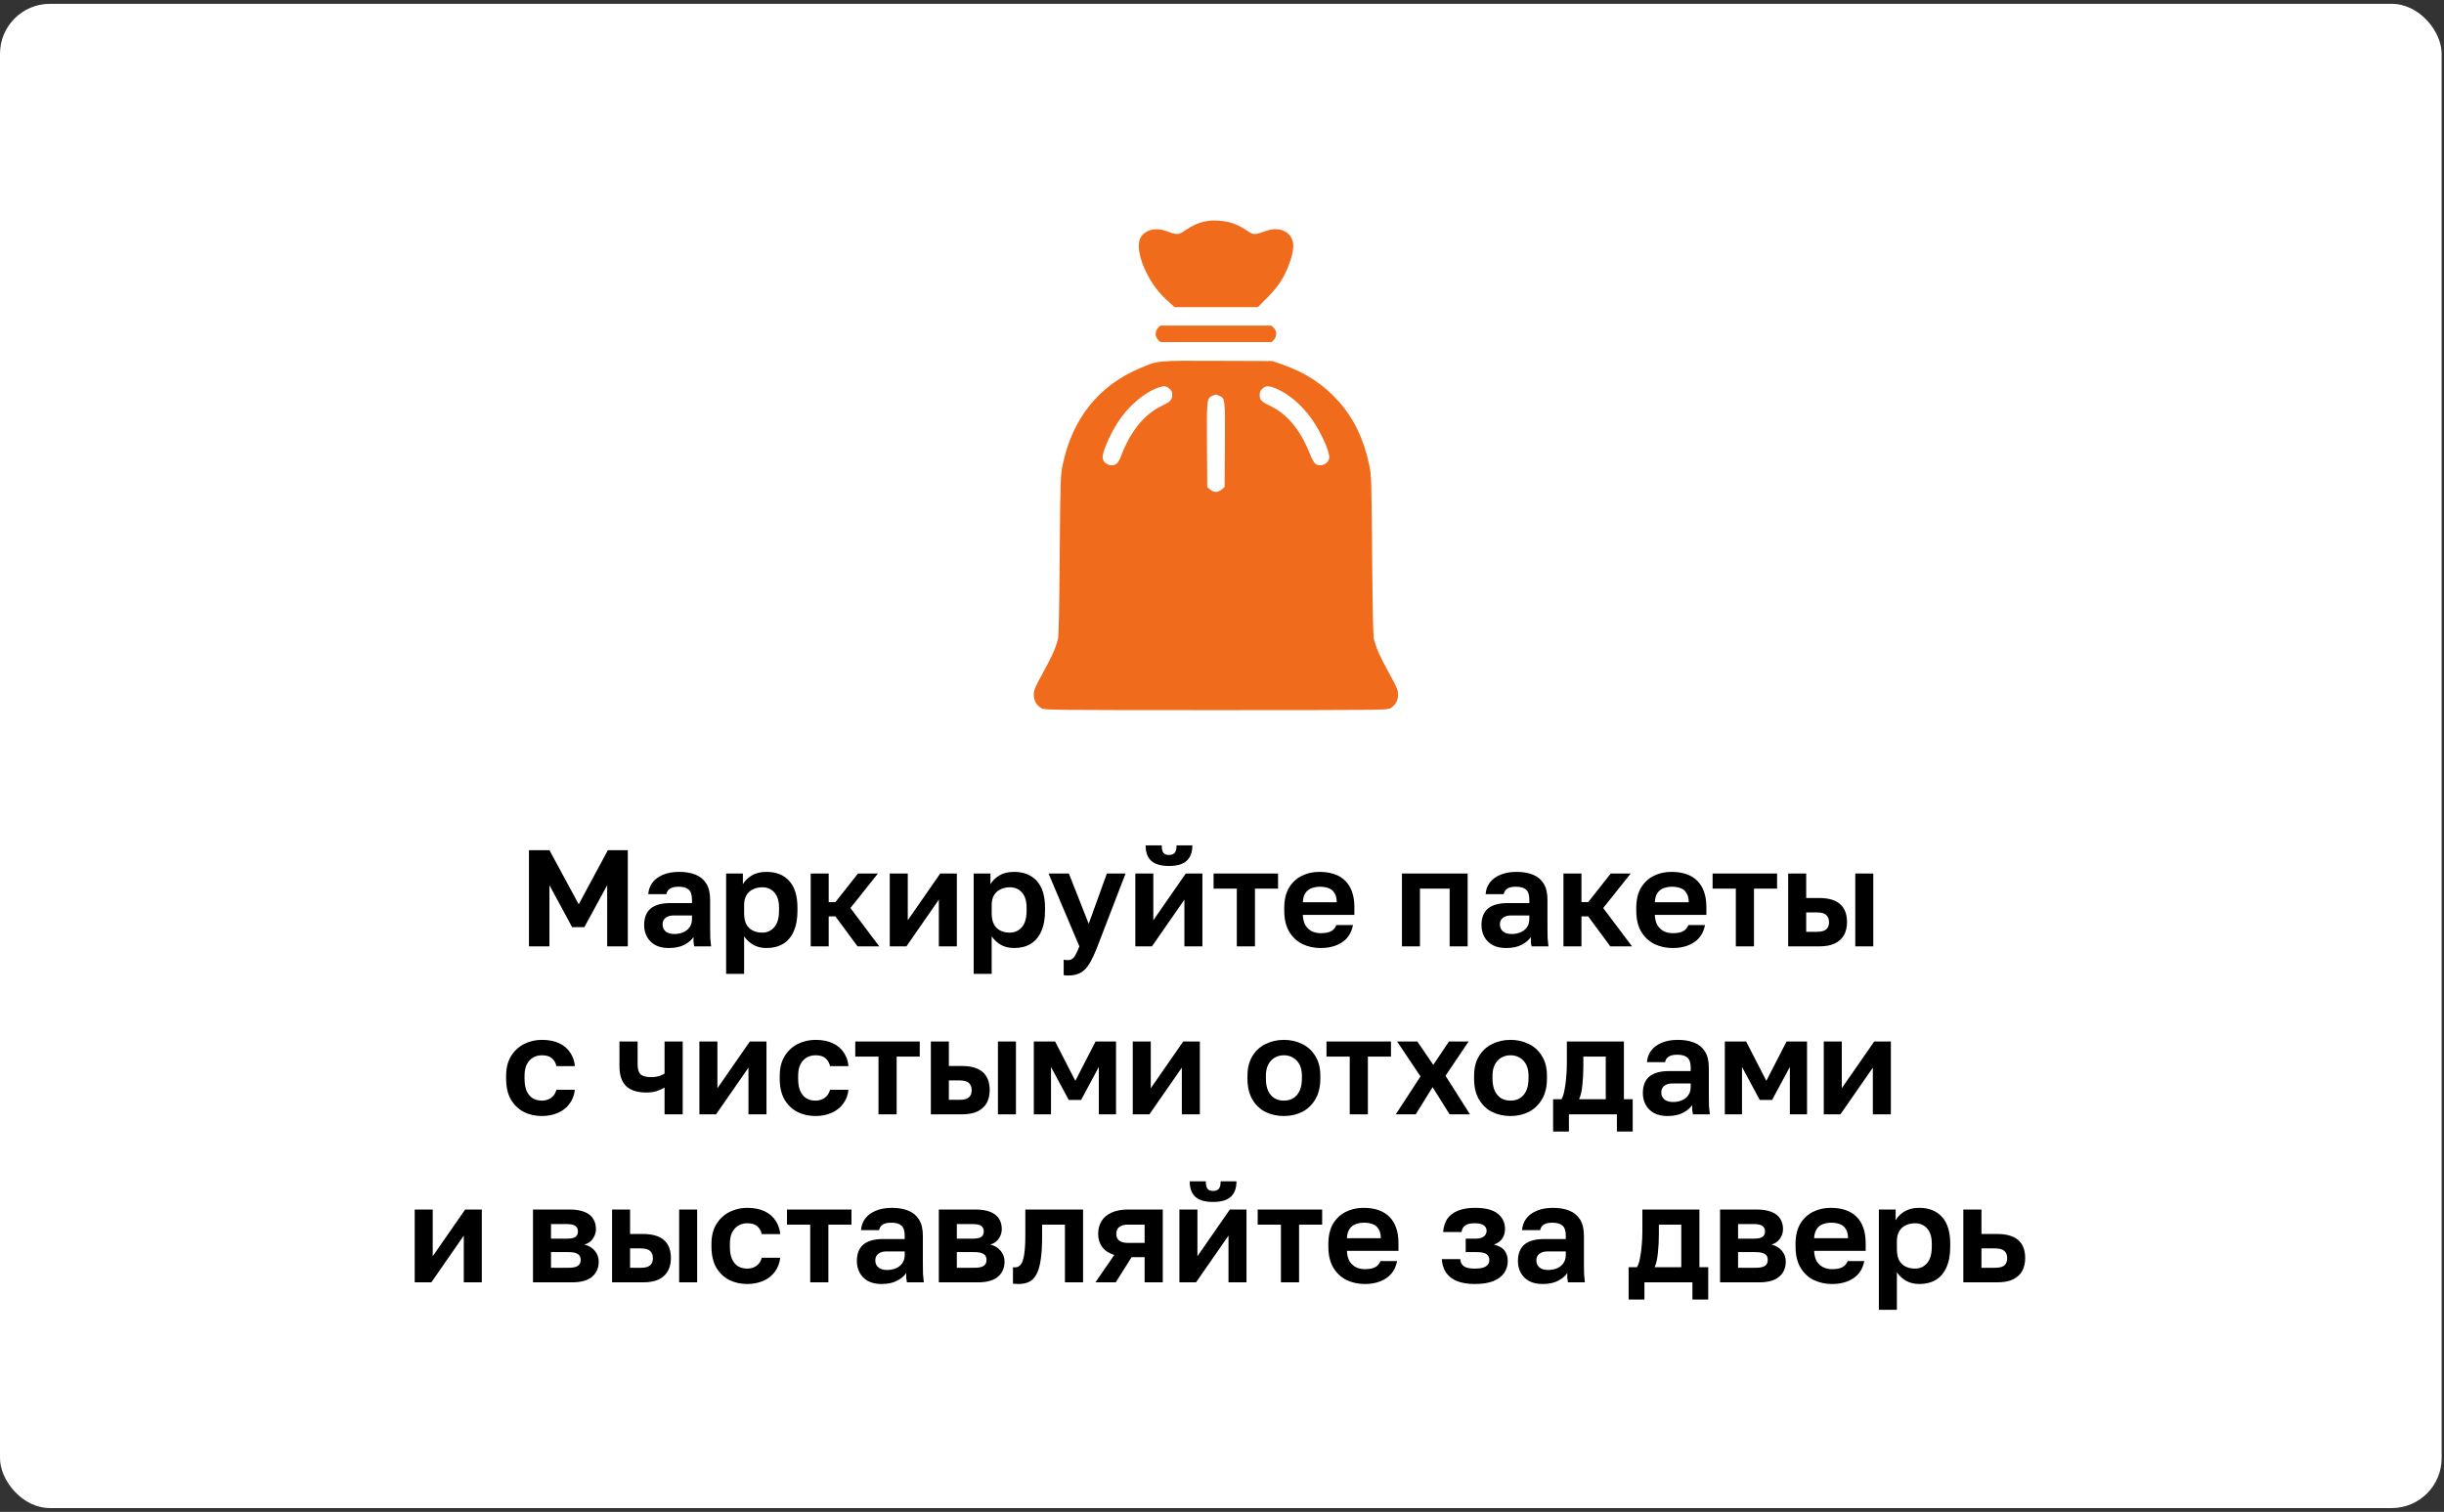
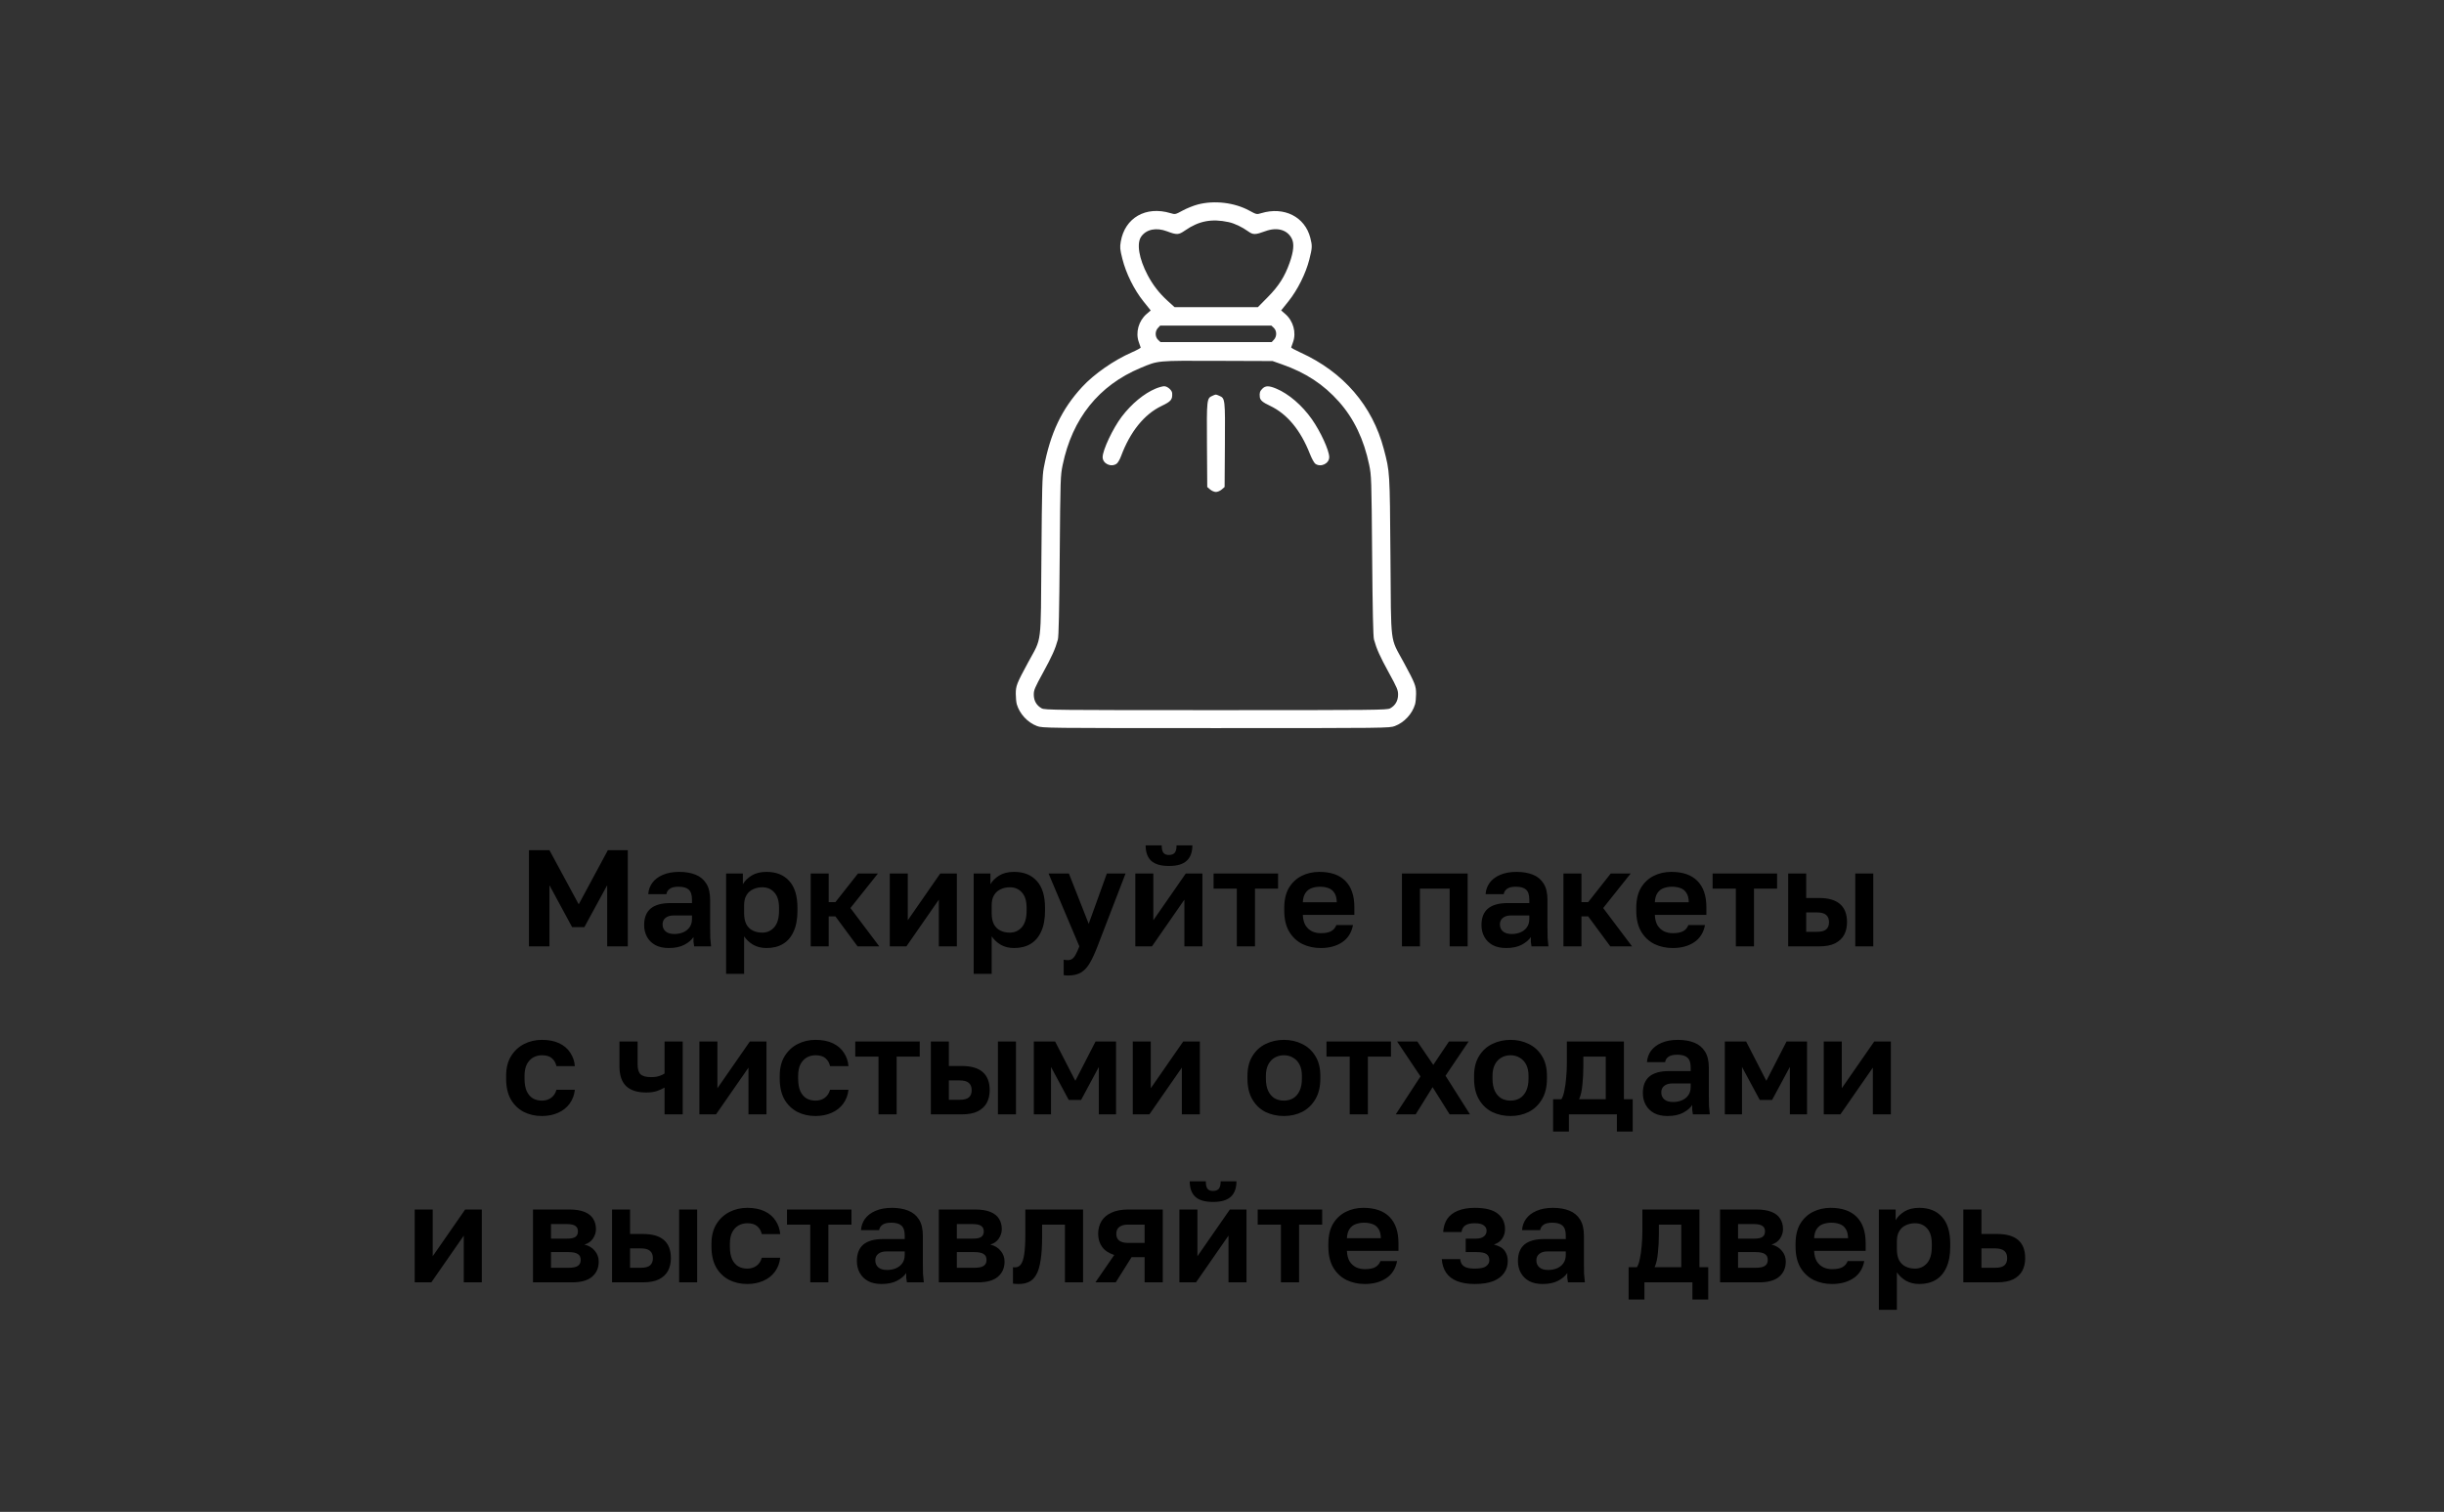
<svg xmlns="http://www.w3.org/2000/svg" width="320" height="198" viewBox="0 0 320 198" fill="none">
  <rect x="0" y="0" width="320" height="198" fill="#333333" stroke="none" />
-   <rect y="0.5" width="319.692" height="197" rx="6.539" fill="white" />
  <path d="M69.258 123.94V111.34H71.94L75.774 118.432L79.59 111.34H82.2V123.94H79.5V115.93L76.512 121.42H74.91L71.94 115.93V123.94H69.258ZM87.562 124.156C86.878 124.156 86.296 124.03 85.816 123.778C85.336 123.514 84.97 123.154 84.718 122.698C84.466 122.242 84.34 121.726 84.34 121.15C84.34 120.19 84.622 119.47 85.186 118.99C85.762 118.51 86.62 118.27 87.76 118.27H90.604V117.82C90.604 117.196 90.46 116.758 90.172 116.506C89.896 116.254 89.452 116.128 88.84 116.128C88.3 116.128 87.91 116.224 87.67 116.416C87.43 116.596 87.292 116.824 87.256 117.1H84.88C84.916 116.548 85.09 116.056 85.402 115.624C85.726 115.18 86.182 114.832 86.77 114.58C87.37 114.316 88.09 114.184 88.93 114.184C89.746 114.184 90.454 114.304 91.054 114.544C91.666 114.784 92.14 115.174 92.476 115.714C92.812 116.242 92.98 116.956 92.98 117.856V121.51C92.98 122.014 92.986 122.458 92.998 122.842C93.022 123.214 93.058 123.58 93.106 123.94H90.892C90.844 123.676 90.814 123.478 90.802 123.346C90.802 123.202 90.802 122.992 90.802 122.716C90.55 123.1 90.154 123.436 89.614 123.724C89.074 124.012 88.39 124.156 87.562 124.156ZM88.3 122.32C88.684 122.32 89.05 122.254 89.398 122.122C89.758 121.978 90.046 121.762 90.262 121.474C90.49 121.174 90.604 120.796 90.604 120.34V119.89H88.21C87.754 119.89 87.394 119.998 87.13 120.214C86.878 120.418 86.752 120.7 86.752 121.06C86.752 121.444 86.884 121.75 87.148 121.978C87.412 122.206 87.796 122.32 88.3 122.32ZM95.072 127.54V114.4H97.268V115.804C97.508 115.372 97.886 114.994 98.402 114.67C98.918 114.346 99.572 114.184 100.364 114.184C101.636 114.184 102.626 114.58 103.334 115.372C104.054 116.152 104.414 117.328 104.414 118.9V119.26C104.414 120.352 104.246 121.264 103.91 121.996C103.586 122.716 103.124 123.256 102.524 123.616C101.924 123.976 101.204 124.156 100.364 124.156C99.716 124.156 99.14 124.018 98.636 123.742C98.144 123.454 97.742 123.082 97.43 122.626V127.54H95.072ZM99.806 122.14C100.43 122.14 100.952 121.906 101.372 121.438C101.792 120.958 102.002 120.232 102.002 119.26V118.9C102.002 118 101.798 117.328 101.39 116.884C100.994 116.428 100.466 116.2 99.806 116.2C99.362 116.2 98.954 116.29 98.582 116.47C98.222 116.638 97.94 116.896 97.736 117.244C97.532 117.58 97.43 118.012 97.43 118.54V119.62C97.43 120.184 97.526 120.658 97.718 121.042C97.922 121.414 98.204 121.69 98.564 121.87C98.924 122.05 99.338 122.14 99.806 122.14ZM106.146 123.94V114.4H108.504V118.144H109.386L112.338 114.4H114.948L111.348 118.918L115.128 123.94H112.284L109.386 120.016H108.504V123.94H106.146ZM116.5 123.94V114.4H118.858V120.52L123.106 114.4H125.284V123.94H122.926V117.82L118.678 123.94H116.5ZM127.486 127.54V114.4H129.682V115.804C129.922 115.372 130.3 114.994 130.816 114.67C131.332 114.346 131.986 114.184 132.778 114.184C134.05 114.184 135.04 114.58 135.748 115.372C136.468 116.152 136.828 117.328 136.828 118.9V119.26C136.828 120.352 136.66 121.264 136.324 121.996C136 122.716 135.538 123.256 134.938 123.616C134.338 123.976 133.618 124.156 132.778 124.156C132.13 124.156 131.554 124.018 131.05 123.742C130.558 123.454 130.156 123.082 129.844 122.626V127.54H127.486ZM132.22 122.14C132.844 122.14 133.366 121.906 133.786 121.438C134.206 120.958 134.416 120.232 134.416 119.26V118.9C134.416 118 134.212 117.328 133.804 116.884C133.408 116.428 132.88 116.2 132.22 116.2C131.776 116.2 131.368 116.29 130.996 116.47C130.636 116.638 130.354 116.896 130.15 117.244C129.946 117.58 129.844 118.012 129.844 118.54V119.62C129.844 120.184 129.94 120.658 130.132 121.042C130.336 121.414 130.618 121.69 130.978 121.87C131.338 122.05 131.752 122.14 132.22 122.14ZM139.811 127.756C139.631 127.756 139.451 127.738 139.271 127.702V125.686C139.451 125.722 139.631 125.74 139.811 125.74C140.051 125.74 140.249 125.68 140.405 125.56C140.573 125.44 140.723 125.248 140.855 124.984C140.999 124.72 141.155 124.372 141.323 123.94L137.291 114.4H139.955L142.547 120.988L144.923 114.4H147.371L143.699 123.94C143.351 124.84 143.015 125.566 142.691 126.118C142.367 126.682 141.983 127.096 141.539 127.36C141.107 127.624 140.531 127.756 139.811 127.756ZM148.65 123.94V114.4H151.008V120.52L155.256 114.4H157.434V123.94H155.076V117.82L150.828 123.94H148.65ZM153.06 113.41C151.992 113.41 151.212 113.182 150.72 112.726C150.24 112.27 150 111.598 150 110.71H152.106C152.106 111.178 152.184 111.508 152.34 111.7C152.496 111.88 152.73 111.97 153.042 111.97C153.378 111.97 153.63 111.88 153.798 111.7C153.966 111.508 154.05 111.178 154.05 110.71H156.12C156.12 111.598 155.874 112.27 155.382 112.726C154.89 113.182 154.116 113.41 153.06 113.41ZM161.94 123.94V116.38H158.898V114.4H167.34V116.38H164.316V123.94H161.94ZM172.921 124.156C172.057 124.156 171.259 123.982 170.527 123.634C169.807 123.274 169.231 122.734 168.799 122.014C168.367 121.282 168.151 120.364 168.151 119.26V118.9C168.151 117.844 168.355 116.968 168.763 116.272C169.183 115.576 169.741 115.054 170.437 114.706C171.133 114.358 171.901 114.184 172.741 114.184C174.241 114.184 175.381 114.58 176.161 115.372C176.941 116.164 177.331 117.31 177.331 118.81V119.818H170.581C170.605 120.382 170.725 120.844 170.941 121.204C171.169 121.552 171.457 121.81 171.805 121.978C172.153 122.134 172.525 122.212 172.921 122.212C173.533 122.212 173.995 122.122 174.307 121.942C174.619 121.762 174.841 121.498 174.973 121.15H177.151C176.959 122.146 176.485 122.896 175.729 123.4C174.973 123.904 174.037 124.156 172.921 124.156ZM172.831 116.128C172.459 116.128 172.099 116.188 171.751 116.308C171.403 116.428 171.127 116.644 170.923 116.956C170.719 117.256 170.605 117.658 170.581 118.162H175.027C175.015 117.622 174.907 117.208 174.703 116.92C174.511 116.62 174.253 116.416 173.929 116.308C173.605 116.188 173.239 116.128 172.831 116.128ZM183.56 123.94V114.4H192.164V123.94H189.806V116.38H185.918V123.94H183.56ZM197.197 124.156C196.513 124.156 195.931 124.03 195.451 123.778C194.971 123.514 194.605 123.154 194.353 122.698C194.101 122.242 193.975 121.726 193.975 121.15C193.975 120.19 194.257 119.47 194.821 118.99C195.397 118.51 196.255 118.27 197.395 118.27H200.239V117.82C200.239 117.196 200.095 116.758 199.807 116.506C199.531 116.254 199.087 116.128 198.475 116.128C197.935 116.128 197.545 116.224 197.305 116.416C197.065 116.596 196.927 116.824 196.891 117.1H194.515C194.551 116.548 194.725 116.056 195.037 115.624C195.361 115.18 195.817 114.832 196.405 114.58C197.005 114.316 197.725 114.184 198.565 114.184C199.381 114.184 200.089 114.304 200.689 114.544C201.301 114.784 201.775 115.174 202.111 115.714C202.447 116.242 202.615 116.956 202.615 117.856V121.51C202.615 122.014 202.621 122.458 202.633 122.842C202.657 123.214 202.693 123.58 202.741 123.94H200.527C200.479 123.676 200.449 123.478 200.437 123.346C200.437 123.202 200.437 122.992 200.437 122.716C200.185 123.1 199.789 123.436 199.249 123.724C198.709 124.012 198.025 124.156 197.197 124.156ZM197.935 122.32C198.319 122.32 198.685 122.254 199.033 122.122C199.393 121.978 199.681 121.762 199.897 121.474C200.125 121.174 200.239 120.796 200.239 120.34V119.89H197.845C197.389 119.89 197.029 119.998 196.765 120.214C196.513 120.418 196.387 120.7 196.387 121.06C196.387 121.444 196.519 121.75 196.783 121.978C197.047 122.206 197.431 122.32 197.935 122.32ZM204.707 123.94V114.4H207.065V118.144H207.947L210.899 114.4H213.509L209.909 118.918L213.689 123.94H210.845L207.947 120.016H207.065V123.94H204.707ZM219.011 124.156C218.147 124.156 217.349 123.982 216.617 123.634C215.897 123.274 215.321 122.734 214.889 122.014C214.457 121.282 214.241 120.364 214.241 119.26V118.9C214.241 117.844 214.445 116.968 214.853 116.272C215.273 115.576 215.831 115.054 216.527 114.706C217.223 114.358 217.991 114.184 218.831 114.184C220.331 114.184 221.471 114.58 222.251 115.372C223.031 116.164 223.421 117.31 223.421 118.81V119.818H216.671C216.695 120.382 216.815 120.844 217.031 121.204C217.259 121.552 217.547 121.81 217.895 121.978C218.243 122.134 218.615 122.212 219.011 122.212C219.623 122.212 220.085 122.122 220.397 121.942C220.709 121.762 220.931 121.498 221.063 121.15H223.241C223.049 122.146 222.575 122.896 221.819 123.4C221.063 123.904 220.127 124.156 219.011 124.156ZM218.921 116.128C218.549 116.128 218.189 116.188 217.841 116.308C217.493 116.428 217.217 116.644 217.013 116.956C216.809 117.256 216.695 117.658 216.671 118.162H221.117C221.105 117.622 220.997 117.208 220.793 116.92C220.601 116.62 220.343 116.416 220.019 116.308C219.695 116.188 219.329 116.128 218.921 116.128ZM227.278 123.94V116.38H224.236V114.4H232.678V116.38H229.654V123.94H227.278ZM234.132 123.94V114.4H236.49V117.604H238.164C239.4 117.604 240.318 117.868 240.918 118.396C241.53 118.924 241.836 119.716 241.836 120.772C241.836 121.396 241.71 121.948 241.458 122.428C241.206 122.896 240.81 123.268 240.27 123.544C239.742 123.808 239.04 123.94 238.164 123.94H234.132ZM236.49 122.032H237.894C238.47 122.032 238.878 121.924 239.118 121.708C239.358 121.492 239.478 121.18 239.478 120.772C239.478 120.352 239.352 120.034 239.1 119.818C238.86 119.602 238.458 119.494 237.894 119.494H236.49V122.032ZM242.916 123.94V114.4H245.274V123.94H242.916ZM70.948 146.156C70.072 146.156 69.28 145.976 68.572 145.616C67.864 145.244 67.3 144.698 66.88 143.978C66.472 143.246 66.268 142.34 66.268 141.26V140.9C66.268 139.868 66.484 139.004 66.916 138.308C67.348 137.612 67.918 137.084 68.626 136.724C69.334 136.364 70.108 136.184 70.948 136.184C71.848 136.184 72.61 136.334 73.234 136.634C73.858 136.934 74.338 137.348 74.674 137.876C75.022 138.404 75.22 138.986 75.268 139.622H72.856C72.76 139.19 72.562 138.848 72.262 138.596C71.974 138.332 71.536 138.2 70.948 138.2C70.54 138.2 70.162 138.296 69.814 138.488C69.478 138.68 69.202 138.974 68.986 139.37C68.782 139.766 68.68 140.276 68.68 140.9V141.26C68.68 141.932 68.776 142.484 68.968 142.916C69.172 143.336 69.442 143.648 69.778 143.852C70.126 144.044 70.516 144.14 70.948 144.14C71.416 144.14 71.818 144.02 72.154 143.78C72.502 143.528 72.736 143.174 72.856 142.718H75.268C75.196 143.402 74.968 144.008 74.584 144.536C74.2 145.064 73.69 145.466 73.054 145.742C72.43 146.018 71.728 146.156 70.948 146.156ZM87.012 145.94V142.43C86.736 142.598 86.406 142.748 86.022 142.88C85.638 143.012 85.17 143.078 84.618 143.078C83.454 143.078 82.578 142.802 81.99 142.25C81.402 141.686 81.108 140.816 81.108 139.64V136.4H83.484V139.37C83.484 139.994 83.61 140.432 83.862 140.684C84.126 140.936 84.588 141.062 85.248 141.062C85.704 141.062 86.076 141.008 86.364 140.9C86.664 140.792 86.88 140.69 87.012 140.594V136.4H89.388V145.94H87.012ZM91.574 145.94V136.4H93.932V142.52L98.18 136.4H100.358V145.94H98V139.82L93.752 145.94H91.574ZM106.772 146.156C105.896 146.156 105.104 145.976 104.396 145.616C103.688 145.244 103.124 144.698 102.704 143.978C102.296 143.246 102.092 142.34 102.092 141.26V140.9C102.092 139.868 102.308 139.004 102.74 138.308C103.172 137.612 103.742 137.084 104.45 136.724C105.158 136.364 105.932 136.184 106.772 136.184C107.672 136.184 108.434 136.334 109.058 136.634C109.682 136.934 110.162 137.348 110.498 137.876C110.846 138.404 111.044 138.986 111.092 139.622H108.68C108.584 139.19 108.386 138.848 108.086 138.596C107.798 138.332 107.36 138.2 106.772 138.2C106.364 138.2 105.986 138.296 105.638 138.488C105.302 138.68 105.026 138.974 104.81 139.37C104.606 139.766 104.504 140.276 104.504 140.9V141.26C104.504 141.932 104.6 142.484 104.792 142.916C104.996 143.336 105.266 143.648 105.602 143.852C105.95 144.044 106.34 144.14 106.772 144.14C107.24 144.14 107.642 144.02 107.978 143.78C108.326 143.528 108.56 143.174 108.68 142.718H111.092C111.02 143.402 110.792 144.008 110.408 144.536C110.024 145.064 109.514 145.466 108.878 145.742C108.254 146.018 107.552 146.156 106.772 146.156ZM115.024 145.94V138.38H111.982V136.4H120.424V138.38H117.4V145.94H115.024ZM121.879 145.94V136.4H124.237V139.604H125.911C127.147 139.604 128.065 139.868 128.665 140.396C129.277 140.924 129.583 141.716 129.583 142.772C129.583 143.396 129.457 143.948 129.205 144.428C128.953 144.896 128.557 145.268 128.017 145.544C127.489 145.808 126.787 145.94 125.911 145.94H121.879ZM124.237 144.032H125.641C126.217 144.032 126.625 143.924 126.865 143.708C127.105 143.492 127.225 143.18 127.225 142.772C127.225 142.352 127.099 142.034 126.847 141.818C126.607 141.602 126.205 141.494 125.641 141.494H124.237V144.032ZM130.663 145.94V136.4H133.021V145.94H130.663ZM135.361 145.94V136.4H138.151L140.797 141.548L143.443 136.4H146.125V145.94H143.875V139.73L141.553 144.05H139.933L137.611 139.73V145.94H135.361ZM148.316 145.94V136.4H150.674V142.52L154.922 136.4H157.1V145.94H154.742V139.82L150.494 145.94H148.316ZM168.104 146.156C167.24 146.156 166.442 145.982 165.71 145.634C164.99 145.274 164.414 144.728 163.982 143.996C163.55 143.264 163.334 142.352 163.334 141.26V140.9C163.334 139.868 163.55 139.004 163.982 138.308C164.414 137.6 164.99 137.072 165.71 136.724C166.442 136.364 167.24 136.184 168.104 136.184C168.98 136.184 169.778 136.364 170.498 136.724C171.218 137.072 171.794 137.6 172.226 138.308C172.658 139.004 172.874 139.868 172.874 140.9V141.26C172.874 142.328 172.658 143.228 172.226 143.96C171.794 144.692 171.218 145.244 170.498 145.616C169.778 145.976 168.98 146.156 168.104 146.156ZM168.104 144.14C168.56 144.14 168.962 144.038 169.31 143.834C169.67 143.618 169.952 143.294 170.156 142.862C170.36 142.43 170.462 141.896 170.462 141.26V140.9C170.462 140.312 170.36 139.82 170.156 139.424C169.952 139.028 169.67 138.728 169.31 138.524C168.962 138.308 168.56 138.2 168.104 138.2C167.648 138.2 167.24 138.308 166.88 138.524C166.532 138.728 166.256 139.028 166.052 139.424C165.848 139.82 165.746 140.312 165.746 140.9V141.26C165.746 141.908 165.848 142.448 166.052 142.88C166.256 143.3 166.532 143.618 166.88 143.834C167.24 144.038 167.648 144.14 168.104 144.14ZM176.724 145.94V138.38H173.682V136.4H182.124V138.38H179.1V145.94H176.724ZM182.75 145.94L185.99 140.972L182.93 136.4H185.576L187.664 139.46L189.716 136.4H192.29L189.266 140.882L192.47 145.94H189.806L187.574 142.376L185.36 145.94H182.75ZM197.776 146.156C196.912 146.156 196.114 145.982 195.382 145.634C194.662 145.274 194.086 144.728 193.654 143.996C193.222 143.264 193.006 142.352 193.006 141.26V140.9C193.006 139.868 193.222 139.004 193.654 138.308C194.086 137.6 194.662 137.072 195.382 136.724C196.114 136.364 196.912 136.184 197.776 136.184C198.652 136.184 199.45 136.364 200.17 136.724C200.89 137.072 201.466 137.6 201.898 138.308C202.33 139.004 202.546 139.868 202.546 140.9V141.26C202.546 142.328 202.33 143.228 201.898 143.96C201.466 144.692 200.89 145.244 200.17 145.616C199.45 145.976 198.652 146.156 197.776 146.156ZM197.776 144.14C198.232 144.14 198.634 144.038 198.982 143.834C199.342 143.618 199.624 143.294 199.828 142.862C200.032 142.43 200.134 141.896 200.134 141.26V140.9C200.134 140.312 200.032 139.82 199.828 139.424C199.624 139.028 199.342 138.728 198.982 138.524C198.634 138.308 198.232 138.2 197.776 138.2C197.32 138.2 196.912 138.308 196.552 138.524C196.204 138.728 195.928 139.028 195.724 139.424C195.52 139.82 195.418 140.312 195.418 140.9V141.26C195.418 141.908 195.52 142.448 195.724 142.88C195.928 143.3 196.204 143.618 196.552 143.834C196.912 144.038 197.32 144.14 197.776 144.14ZM203.353 148.19V143.96H204.433C204.601 143.708 204.733 143.33 204.829 142.826C204.937 142.322 205.015 141.758 205.063 141.134C205.123 140.498 205.153 139.874 205.153 139.262V136.4H212.623V143.96H213.775V148.19H211.705V145.94H205.423V148.19H203.353ZM206.755 143.96H210.247V138.38H207.313V139.622C207.313 140.462 207.271 141.278 207.187 142.07C207.115 142.85 206.971 143.48 206.755 143.96ZM218.326 146.156C217.642 146.156 217.06 146.03 216.58 145.778C216.1 145.514 215.734 145.154 215.482 144.698C215.23 144.242 215.104 143.726 215.104 143.15C215.104 142.19 215.386 141.47 215.95 140.99C216.526 140.51 217.384 140.27 218.524 140.27H221.368V139.82C221.368 139.196 221.224 138.758 220.936 138.506C220.66 138.254 220.216 138.128 219.604 138.128C219.064 138.128 218.674 138.224 218.434 138.416C218.194 138.596 218.056 138.824 218.02 139.1H215.644C215.68 138.548 215.854 138.056 216.166 137.624C216.49 137.18 216.946 136.832 217.534 136.58C218.134 136.316 218.854 136.184 219.694 136.184C220.51 136.184 221.218 136.304 221.818 136.544C222.43 136.784 222.904 137.174 223.24 137.714C223.576 138.242 223.744 138.956 223.744 139.856V143.51C223.744 144.014 223.75 144.458 223.762 144.842C223.786 145.214 223.822 145.58 223.87 145.94H221.656C221.608 145.676 221.578 145.478 221.566 145.346C221.566 145.202 221.566 144.992 221.566 144.716C221.314 145.1 220.918 145.436 220.378 145.724C219.838 146.012 219.154 146.156 218.326 146.156ZM219.064 144.32C219.448 144.32 219.814 144.254 220.162 144.122C220.522 143.978 220.81 143.762 221.026 143.474C221.254 143.174 221.368 142.796 221.368 142.34V141.89H218.974C218.518 141.89 218.158 141.998 217.894 142.214C217.642 142.418 217.516 142.7 217.516 143.06C217.516 143.444 217.648 143.75 217.912 143.978C218.176 144.206 218.56 144.32 219.064 144.32ZM225.836 145.94V136.4H228.626L231.272 141.548L233.918 136.4H236.6V145.94H234.35V139.73L232.028 144.05H230.408L228.086 139.73V145.94H225.836ZM238.791 145.94V136.4H241.149V142.52L245.397 136.4H247.575V145.94H245.217V139.82L240.969 145.94H238.791ZM54.3 167.94V158.4H56.657V164.52L60.906 158.4H63.084V167.94H60.725V161.82L56.477 167.94H54.3ZM69.786 167.94V158.4H74.538C75.366 158.4 76.038 158.508 76.554 158.724C77.07 158.94 77.442 159.24 77.67 159.624C77.91 160.008 78.03 160.458 78.03 160.974C78.03 161.406 77.898 161.82 77.634 162.216C77.37 162.6 76.998 162.858 76.518 162.99C77.106 163.134 77.562 163.41 77.886 163.818C78.222 164.214 78.39 164.682 78.39 165.222C78.39 166.05 78.102 166.71 77.526 167.202C76.95 167.694 76.074 167.94 74.898 167.94H69.786ZM72.144 166.032H74.448C74.988 166.032 75.384 165.954 75.636 165.798C75.9 165.63 76.032 165.366 76.032 165.006C76.032 164.646 75.906 164.388 75.654 164.232C75.414 164.064 75.012 163.98 74.448 163.98H72.144V166.032ZM72.144 162.216H74.214C74.766 162.216 75.144 162.138 75.348 161.982C75.564 161.826 75.672 161.586 75.672 161.262C75.672 160.95 75.564 160.716 75.348 160.56C75.132 160.392 74.754 160.308 74.214 160.308H72.144V162.216ZM80.139 167.94V158.4H82.497V161.604H84.171C85.407 161.604 86.325 161.868 86.925 162.396C87.537 162.924 87.843 163.716 87.843 164.772C87.843 165.396 87.717 165.948 87.465 166.428C87.213 166.896 86.817 167.268 86.277 167.544C85.749 167.808 85.047 167.94 84.171 167.94H80.139ZM82.497 166.032H83.901C84.477 166.032 84.885 165.924 85.125 165.708C85.365 165.492 85.485 165.18 85.485 164.772C85.485 164.352 85.359 164.034 85.107 163.818C84.867 163.602 84.465 163.494 83.901 163.494H82.497V166.032ZM88.923 167.94V158.4H91.281V167.94H88.923ZM97.834 168.156C96.958 168.156 96.166 167.976 95.458 167.616C94.75 167.244 94.186 166.698 93.766 165.978C93.358 165.246 93.154 164.34 93.154 163.26V162.9C93.154 161.868 93.37 161.004 93.802 160.308C94.234 159.612 94.804 159.084 95.512 158.724C96.22 158.364 96.994 158.184 97.834 158.184C98.734 158.184 99.496 158.334 100.12 158.634C100.744 158.934 101.224 159.348 101.56 159.876C101.908 160.404 102.106 160.986 102.154 161.622H99.742C99.646 161.19 99.448 160.848 99.148 160.596C98.86 160.332 98.422 160.2 97.834 160.2C97.426 160.2 97.048 160.296 96.7 160.488C96.364 160.68 96.088 160.974 95.872 161.37C95.668 161.766 95.566 162.276 95.566 162.9V163.26C95.566 163.932 95.662 164.484 95.854 164.916C96.058 165.336 96.328 165.648 96.664 165.852C97.012 166.044 97.402 166.14 97.834 166.14C98.302 166.14 98.704 166.02 99.04 165.78C99.388 165.528 99.622 165.174 99.742 164.718H102.154C102.082 165.402 101.854 166.008 101.47 166.536C101.086 167.064 100.576 167.466 99.94 167.742C99.316 168.018 98.614 168.156 97.834 168.156ZM106.086 167.94V160.38H103.044V158.4H111.486V160.38H108.462V167.94H106.086ZM115.415 168.156C114.731 168.156 114.149 168.03 113.669 167.778C113.189 167.514 112.823 167.154 112.571 166.698C112.319 166.242 112.193 165.726 112.193 165.15C112.193 164.19 112.475 163.47 113.039 162.99C113.615 162.51 114.473 162.27 115.613 162.27H118.457V161.82C118.457 161.196 118.313 160.758 118.025 160.506C117.749 160.254 117.305 160.128 116.693 160.128C116.153 160.128 115.763 160.224 115.523 160.416C115.283 160.596 115.145 160.824 115.109 161.1H112.733C112.769 160.548 112.943 160.056 113.255 159.624C113.579 159.18 114.035 158.832 114.623 158.58C115.223 158.316 115.943 158.184 116.783 158.184C117.599 158.184 118.307 158.304 118.907 158.544C119.519 158.784 119.993 159.174 120.329 159.714C120.665 160.242 120.833 160.956 120.833 161.856V165.51C120.833 166.014 120.839 166.458 120.851 166.842C120.875 167.214 120.911 167.58 120.959 167.94H118.745C118.697 167.676 118.667 167.478 118.655 167.346C118.655 167.202 118.655 166.992 118.655 166.716C118.403 167.1 118.007 167.436 117.467 167.724C116.927 168.012 116.243 168.156 115.415 168.156ZM116.153 166.32C116.537 166.32 116.903 166.254 117.251 166.122C117.611 165.978 117.899 165.762 118.115 165.474C118.343 165.174 118.457 164.796 118.457 164.34V163.89H116.063C115.607 163.89 115.247 163.998 114.983 164.214C114.731 164.418 114.605 164.7 114.605 165.06C114.605 165.444 114.737 165.75 115.001 165.978C115.265 166.206 115.649 166.32 116.153 166.32ZM122.924 167.94V158.4H127.676C128.504 158.4 129.176 158.508 129.692 158.724C130.208 158.94 130.58 159.24 130.808 159.624C131.048 160.008 131.168 160.458 131.168 160.974C131.168 161.406 131.036 161.82 130.772 162.216C130.508 162.6 130.136 162.858 129.656 162.99C130.244 163.134 130.7 163.41 131.024 163.818C131.36 164.214 131.528 164.682 131.528 165.222C131.528 166.05 131.24 166.71 130.664 167.202C130.088 167.694 129.212 167.94 128.036 167.94H122.924ZM125.282 166.032H127.586C128.126 166.032 128.522 165.954 128.774 165.798C129.038 165.63 129.17 165.366 129.17 165.006C129.17 164.646 129.044 164.388 128.792 164.232C128.552 164.064 128.15 163.98 127.586 163.98H125.282V166.032ZM125.282 162.216H127.352C127.904 162.216 128.282 162.138 128.486 161.982C128.702 161.826 128.81 161.586 128.81 161.262C128.81 160.95 128.702 160.716 128.486 160.56C128.27 160.392 127.892 160.308 127.352 160.308H125.282V162.216ZM133.35 168.156C133.254 168.156 133.134 168.15 132.99 168.138C132.846 168.138 132.726 168.126 132.63 168.102V165.96C132.666 165.972 132.756 165.978 132.9 165.978C133.212 165.978 133.464 165.852 133.656 165.6C133.86 165.336 134.01 164.886 134.106 164.25C134.202 163.614 134.25 162.744 134.25 161.64V158.4H141.81V167.94H139.434V160.38H136.446V162C136.446 163.236 136.38 164.256 136.248 165.06C136.128 165.864 135.936 166.494 135.672 166.95C135.42 167.394 135.102 167.706 134.718 167.886C134.334 168.066 133.878 168.156 133.35 168.156ZM143.425 167.94L145.891 164.358C145.159 164.118 144.625 163.758 144.289 163.278C143.953 162.798 143.785 162.234 143.785 161.586C143.785 160.962 143.929 160.41 144.217 159.93C144.505 159.45 144.943 159.078 145.531 158.814C146.119 158.538 146.857 158.4 147.745 158.4H152.245V167.94H149.869V164.646H148.159L146.089 167.94H143.425ZM146.161 161.586C146.161 161.994 146.293 162.294 146.557 162.486C146.833 162.678 147.199 162.774 147.655 162.774H149.869V160.38H147.655C147.199 160.38 146.833 160.482 146.557 160.686C146.293 160.878 146.161 161.178 146.161 161.586ZM154.424 167.94V158.4H156.782V164.52L161.03 158.4H163.208V167.94H160.85V161.82L156.602 167.94H154.424ZM158.834 157.41C157.766 157.41 156.986 157.182 156.494 156.726C156.014 156.27 155.774 155.598 155.774 154.71H157.88C157.88 155.178 157.958 155.508 158.114 155.7C158.27 155.88 158.504 155.97 158.816 155.97C159.152 155.97 159.404 155.88 159.572 155.7C159.74 155.508 159.824 155.178 159.824 154.71H161.894C161.894 155.598 161.648 156.27 161.156 156.726C160.664 157.182 159.89 157.41 158.834 157.41ZM167.715 167.94V160.38H164.673V158.4H173.115V160.38H170.091V167.94H167.715ZM178.695 168.156C177.831 168.156 177.033 167.982 176.301 167.634C175.581 167.274 175.005 166.734 174.573 166.014C174.141 165.282 173.925 164.364 173.925 163.26V162.9C173.925 161.844 174.129 160.968 174.537 160.272C174.957 159.576 175.515 159.054 176.211 158.706C176.907 158.358 177.675 158.184 178.515 158.184C180.015 158.184 181.155 158.58 181.935 159.372C182.715 160.164 183.105 161.31 183.105 162.81V163.818H176.355C176.379 164.382 176.499 164.844 176.715 165.204C176.943 165.552 177.231 165.81 177.579 165.978C177.927 166.134 178.299 166.212 178.695 166.212C179.307 166.212 179.769 166.122 180.081 165.942C180.393 165.762 180.615 165.498 180.747 165.15H182.925C182.733 166.146 182.259 166.896 181.503 167.4C180.747 167.904 179.811 168.156 178.695 168.156ZM178.605 160.128C178.233 160.128 177.873 160.188 177.525 160.308C177.177 160.428 176.901 160.644 176.697 160.956C176.493 161.256 176.379 161.658 176.355 162.162H180.801C180.789 161.622 180.681 161.208 180.477 160.92C180.285 160.62 180.027 160.416 179.703 160.308C179.379 160.188 179.013 160.128 178.605 160.128ZM193.097 168.156C192.185 168.156 191.411 168.03 190.775 167.778C190.151 167.526 189.671 167.154 189.335 166.662C189.011 166.17 188.825 165.582 188.777 164.898H191.189C191.213 165.15 191.285 165.372 191.405 165.564C191.537 165.756 191.735 165.9 191.999 165.996C192.275 166.092 192.641 166.14 193.097 166.14C193.805 166.14 194.297 166.038 194.573 165.834C194.861 165.618 195.005 165.36 195.005 165.06C195.005 164.7 194.885 164.43 194.645 164.25C194.417 164.07 193.991 163.98 193.367 163.98H191.909V162.216H193.241C193.697 162.216 194.045 162.12 194.285 161.928C194.525 161.736 194.645 161.484 194.645 161.172C194.645 160.896 194.525 160.668 194.285 160.488C194.057 160.296 193.661 160.2 193.097 160.2C192.509 160.2 192.083 160.302 191.819 160.506C191.555 160.698 191.405 160.98 191.369 161.352H188.957C189.005 160.668 189.185 160.092 189.497 159.624C189.821 159.156 190.283 158.802 190.883 158.562C191.495 158.31 192.233 158.184 193.097 158.184C194.489 158.184 195.497 158.442 196.121 158.958C196.745 159.462 197.057 160.134 197.057 160.974C197.057 161.43 196.937 161.838 196.697 162.198C196.469 162.558 196.103 162.822 195.599 162.99C196.283 163.158 196.757 163.434 197.021 163.818C197.285 164.19 197.417 164.634 197.417 165.15C197.417 165.726 197.261 166.242 196.949 166.698C196.637 167.154 196.163 167.514 195.527 167.778C194.891 168.03 194.081 168.156 193.097 168.156ZM201.97 168.156C201.286 168.156 200.704 168.03 200.224 167.778C199.744 167.514 199.378 167.154 199.126 166.698C198.874 166.242 198.748 165.726 198.748 165.15C198.748 164.19 199.03 163.47 199.594 162.99C200.17 162.51 201.028 162.27 202.168 162.27H205.012V161.82C205.012 161.196 204.868 160.758 204.58 160.506C204.304 160.254 203.86 160.128 203.248 160.128C202.708 160.128 202.318 160.224 202.078 160.416C201.838 160.596 201.7 160.824 201.664 161.1H199.288C199.324 160.548 199.498 160.056 199.81 159.624C200.134 159.18 200.59 158.832 201.178 158.58C201.778 158.316 202.498 158.184 203.338 158.184C204.154 158.184 204.862 158.304 205.462 158.544C206.074 158.784 206.548 159.174 206.884 159.714C207.22 160.242 207.388 160.956 207.388 161.856V165.51C207.388 166.014 207.394 166.458 207.406 166.842C207.43 167.214 207.466 167.58 207.514 167.94H205.3C205.252 167.676 205.222 167.478 205.21 167.346C205.21 167.202 205.21 166.992 205.21 166.716C204.958 167.1 204.562 167.436 204.022 167.724C203.482 168.012 202.798 168.156 201.97 168.156ZM202.708 166.32C203.092 166.32 203.458 166.254 203.806 166.122C204.166 165.978 204.454 165.762 204.67 165.474C204.898 165.174 205.012 164.796 205.012 164.34V163.89H202.618C202.162 163.89 201.802 163.998 201.538 164.214C201.286 164.418 201.16 164.7 201.16 165.06C201.16 165.444 201.292 165.75 201.556 165.978C201.82 166.206 202.204 166.32 202.708 166.32ZM213.241 170.19V165.96H214.321C214.489 165.708 214.621 165.33 214.717 164.826C214.825 164.322 214.903 163.758 214.951 163.134C215.011 162.498 215.041 161.874 215.041 161.262V158.4H222.511V165.96H223.663V170.19H221.593V167.94H215.311V170.19H213.241ZM216.643 165.96H220.135V160.38H217.201V161.622C217.201 162.462 217.159 163.278 217.075 164.07C217.003 164.85 216.859 165.48 216.643 165.96ZM225.212 167.94V158.4H229.964C230.792 158.4 231.464 158.508 231.98 158.724C232.496 158.94 232.868 159.24 233.096 159.624C233.336 160.008 233.456 160.458 233.456 160.974C233.456 161.406 233.324 161.82 233.06 162.216C232.796 162.6 232.424 162.858 231.944 162.99C232.532 163.134 232.988 163.41 233.312 163.818C233.648 164.214 233.816 164.682 233.816 165.222C233.816 166.05 233.528 166.71 232.952 167.202C232.376 167.694 231.5 167.94 230.324 167.94H225.212ZM227.57 166.032H229.874C230.414 166.032 230.81 165.954 231.062 165.798C231.326 165.63 231.458 165.366 231.458 165.006C231.458 164.646 231.332 164.388 231.08 164.232C230.84 164.064 230.438 163.98 229.874 163.98H227.57V166.032ZM227.57 162.216H229.64C230.192 162.216 230.57 162.138 230.774 161.982C230.99 161.826 231.098 161.586 231.098 161.262C231.098 160.95 230.99 160.716 230.774 160.56C230.558 160.392 230.18 160.308 229.64 160.308H227.57V162.216ZM239.867 168.156C239.003 168.156 238.205 167.982 237.473 167.634C236.753 167.274 236.177 166.734 235.745 166.014C235.313 165.282 235.097 164.364 235.097 163.26V162.9C235.097 161.844 235.301 160.968 235.709 160.272C236.129 159.576 236.687 159.054 237.383 158.706C238.079 158.358 238.847 158.184 239.687 158.184C241.187 158.184 242.327 158.58 243.107 159.372C243.887 160.164 244.277 161.31 244.277 162.81V163.818H237.527C237.551 164.382 237.671 164.844 237.887 165.204C238.115 165.552 238.403 165.81 238.751 165.978C239.099 166.134 239.471 166.212 239.867 166.212C240.479 166.212 240.941 166.122 241.253 165.942C241.565 165.762 241.787 165.498 241.919 165.15H244.097C243.905 166.146 243.431 166.896 242.675 167.4C241.919 167.904 240.983 168.156 239.867 168.156ZM239.777 160.128C239.405 160.128 239.045 160.188 238.697 160.308C238.349 160.428 238.073 160.644 237.869 160.956C237.665 161.256 237.551 161.658 237.527 162.162H241.973C241.961 161.622 241.853 161.208 241.649 160.92C241.457 160.62 241.199 160.416 240.875 160.308C240.551 160.188 240.185 160.128 239.777 160.128ZM246.007 171.54V158.4H248.203V159.804C248.443 159.372 248.821 158.994 249.337 158.67C249.853 158.346 250.507 158.184 251.299 158.184C252.571 158.184 253.561 158.58 254.269 159.372C254.989 160.152 255.349 161.328 255.349 162.9V163.26C255.349 164.352 255.181 165.264 254.845 165.996C254.521 166.716 254.059 167.256 253.459 167.616C252.859 167.976 252.139 168.156 251.299 168.156C250.651 168.156 250.075 168.018 249.571 167.742C249.079 167.454 248.677 167.082 248.365 166.626V171.54H246.007ZM250.741 166.14C251.365 166.14 251.887 165.906 252.307 165.438C252.727 164.958 252.937 164.232 252.937 163.26V162.9C252.937 162 252.733 161.328 252.325 160.884C251.929 160.428 251.401 160.2 250.741 160.2C250.297 160.2 249.889 160.29 249.517 160.47C249.157 160.638 248.875 160.896 248.671 161.244C248.467 161.58 248.365 162.012 248.365 162.54V163.62C248.365 164.184 248.461 164.658 248.653 165.042C248.857 165.414 249.139 165.69 249.499 165.87C249.859 166.05 250.273 166.14 250.741 166.14ZM257.063 167.94V158.4H259.439V161.604H261.473C262.709 161.604 263.633 161.868 264.245 162.396C264.857 162.924 265.163 163.716 265.163 164.772C265.163 165.396 265.037 165.948 264.785 166.428C264.533 166.896 264.137 167.268 263.597 167.544C263.057 167.808 262.349 167.94 261.473 167.94H257.063ZM259.439 166.032H261.221C261.785 166.032 262.187 165.93 262.427 165.726C262.679 165.51 262.805 165.192 262.805 164.772C262.805 164.352 262.679 164.034 262.427 163.818C262.175 163.602 261.773 163.494 261.221 163.494H259.439V166.032Z" fill="black" />
-   <path d="M133.864 90.422L137.319 83.512V66.235L138.183 58.461L140.774 53.278L144.23 49.823L151.14 46.368L150.276 42.912L152.004 41.185L148.549 35.138L147.685 31.683L150.276 29.091L153.732 29.955L157.187 27.364H160.642L164.097 29.091H169.28L171.008 31.683L166.689 40.321L168.416 42.912L167.553 46.368C177.918 49.823 180.51 59.325 180.51 63.644V83.512L184.829 90.422L182.237 93.877H156.323H135.591L133.864 90.422Z" fill="#F06B1C" />
  <path fill-rule="evenodd" clip-rule="evenodd" d="M156.814 26.784C156.27 26.927 155.387 27.282 154.851 27.573C153.888 28.096 153.871 28.1 153.268 27.917C150.032 26.937 147.274 28.516 146.744 31.652C146.618 32.402 146.64 32.645 146.956 33.903C147.435 35.81 148.489 37.938 149.712 39.466L150.666 40.657L150.12 41.127C149.08 42.024 148.658 43.549 149.105 44.796C149.225 45.129 149.336 45.451 149.353 45.513C149.369 45.574 148.853 45.856 148.205 46.139C145.841 47.175 143.245 48.982 141.683 50.68C139.004 53.591 137.526 56.711 136.665 61.268C136.466 62.318 136.425 63.853 136.356 72.832C136.263 84.817 136.444 83.365 134.622 86.737C133.109 89.536 132.998 89.82 133 90.885C133.001 91.384 133.061 91.994 133.134 92.24C133.506 93.499 134.551 94.624 135.779 95.085C136.487 95.352 136.793 95.356 159.205 95.356C181.617 95.356 181.924 95.352 182.632 95.085C183.859 94.624 184.905 93.499 185.277 92.24C185.35 91.994 185.41 91.384 185.411 90.885C185.412 89.82 185.301 89.536 183.789 86.737C181.967 83.365 182.148 84.817 182.055 72.832C181.968 61.635 181.98 61.828 181.186 58.804C179.696 53.133 175.905 48.735 170.304 46.18C169.602 45.86 169.042 45.554 169.058 45.5C169.074 45.446 169.186 45.129 169.305 44.796C169.753 43.549 169.331 42.024 168.29 41.127L167.744 40.657L168.698 39.466C169.895 37.971 170.974 35.81 171.433 33.988C171.825 32.432 171.835 32.207 171.562 31.143C170.854 28.386 168.124 27.014 165.142 27.917C164.54 28.1 164.522 28.096 163.561 27.574C161.617 26.519 158.988 26.211 156.814 26.784ZM160.876 29.09C161.641 29.256 162.63 29.726 163.439 30.308C164.075 30.765 164.356 30.76 165.687 30.272C167.24 29.703 168.596 30.103 169.16 31.297C169.467 31.948 169.37 32.946 168.858 34.402C168.219 36.218 167.433 37.456 165.994 38.912L164.698 40.224H159.243H153.789L152.888 39.406C151.785 38.404 150.952 37.332 150.266 36.032C149.123 33.866 148.792 31.872 149.427 30.977C150.101 30.026 151.389 29.763 152.79 30.29C154.099 30.782 154.314 30.772 155.168 30.179C156.968 28.93 158.656 28.608 160.876 29.09ZM166.781 42.937C167.189 43.323 167.198 44.059 166.8 44.485L166.509 44.796H159.224H151.939L151.63 44.504C151.222 44.118 151.213 43.383 151.611 42.956L151.902 42.645H159.187H166.472L166.781 42.937ZM167.853 47.717C170.967 48.811 173.295 50.339 175.318 52.616C177.275 54.817 178.582 57.552 179.273 60.892C179.564 62.301 179.576 62.655 179.658 72.765C179.717 79.964 179.791 83.361 179.897 83.75C180.232 84.975 180.677 85.967 181.843 88.094C182.937 90.088 183.06 90.382 183.054 90.994C183.046 91.783 182.685 92.4 182.014 92.769C181.617 92.988 180.198 93.002 159.205 93.002C138.212 93.002 136.794 92.988 136.396 92.769C135.726 92.4 135.364 91.783 135.357 90.994C135.351 90.382 135.474 90.088 136.567 88.094C137.734 85.967 138.178 84.975 138.513 83.75C138.62 83.361 138.693 79.964 138.752 72.765C138.835 62.655 138.846 62.301 139.138 60.892C140.396 54.809 143.875 50.471 149.325 48.19C151.693 47.2 151.381 47.228 159.406 47.258L166.622 47.284L167.853 47.717ZM151.32 50.889C149.798 51.52 148.149 52.885 146.863 54.58C145.717 56.09 144.371 58.945 144.371 59.866C144.371 60.722 145.475 61.243 146.203 60.729C146.361 60.618 146.62 60.179 146.777 59.754C147.963 56.554 149.81 54.259 152.076 53.171C153.341 52.564 153.529 52.337 153.474 51.48C153.45 51.097 152.846 50.578 152.429 50.582C152.223 50.583 151.725 50.722 151.32 50.889ZM165.28 50.908C164.959 51.231 164.893 51.447 164.949 51.99C164.992 52.408 165.311 52.685 166.268 53.135C168.519 54.195 170.28 56.312 171.502 59.425C171.743 60.039 172.065 60.629 172.218 60.736C172.937 61.243 174.04 60.716 174.04 59.866C174.04 58.998 172.911 56.533 171.768 54.903C170.49 53.082 168.725 51.567 167.09 50.889C166.133 50.492 165.689 50.497 165.28 50.908ZM158.727 51.845C158.006 52.161 157.99 52.304 158.031 58.293L158.069 63.779L158.444 64.104C158.653 64.285 158.99 64.428 159.205 64.428C159.421 64.428 159.757 64.285 159.966 64.104L160.341 63.779L160.379 58.293C160.421 52.259 160.409 52.157 159.654 51.839C159.137 51.622 159.238 51.621 158.727 51.845Z" fill="white" />
</svg>